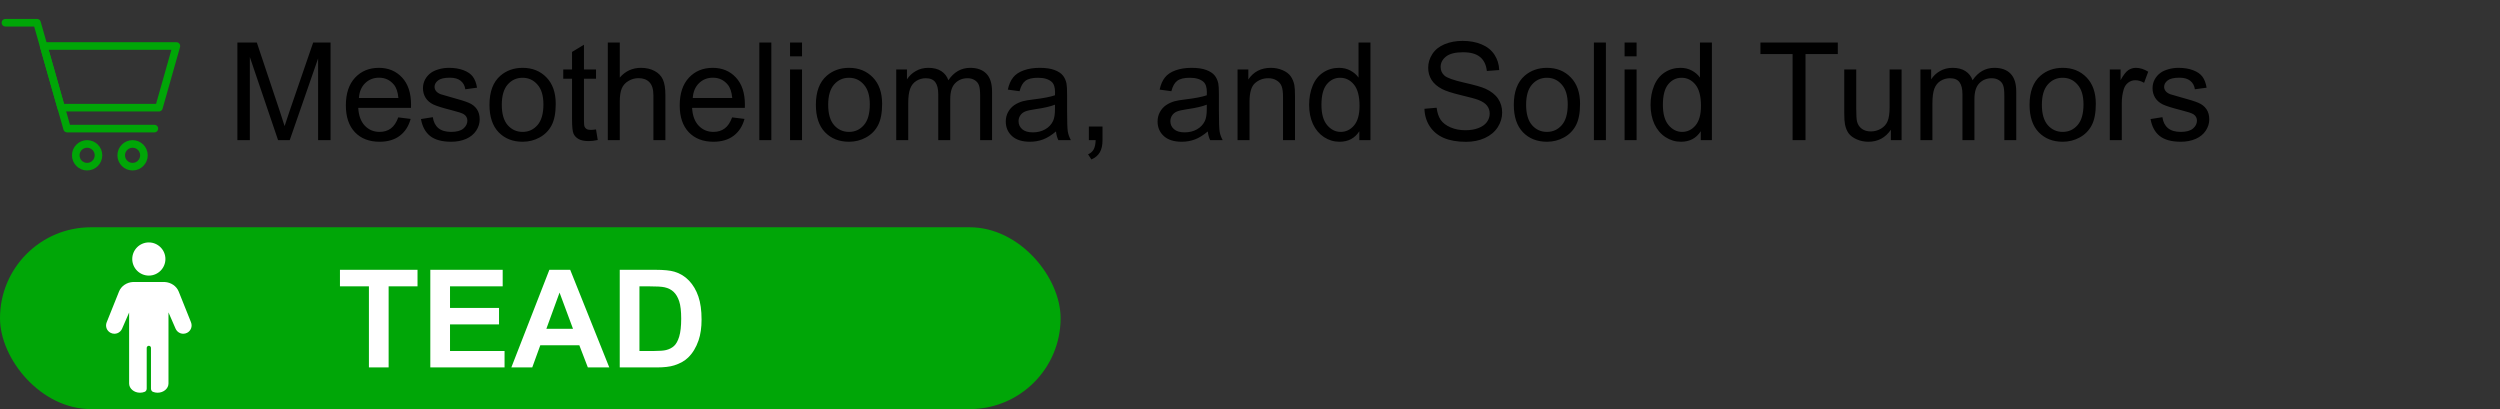
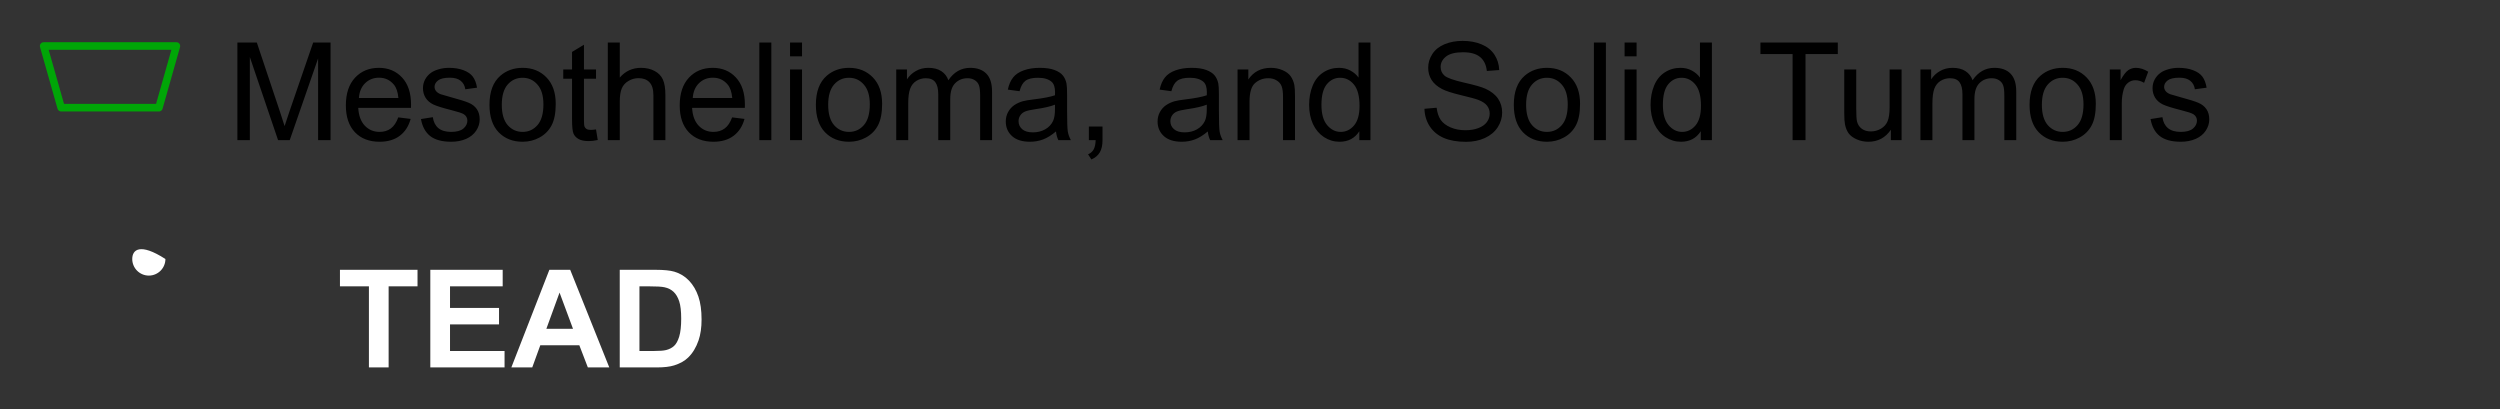
<svg xmlns="http://www.w3.org/2000/svg" width="330" height="54" viewBox="0 0 330 54" fill="none">
  <rect x="0" y="0" width="330" height="54" fill="#333333" stroke="none" />
  <path d="M20.978 14.213H8.073L5.763 6.074H23.285L20.978 14.213Z" stroke="#00A607" stroke-linecap="round" stroke-linejoin="round" />
-   <path d="M20.377 16.974H8.86L4.887 3H0.714" stroke="#00A607" stroke-linecap="round" stroke-linejoin="round" />
-   <path d="M11.5 22C12.328 22 13 21.328 13 20.5C13 19.672 12.328 19 11.5 19C10.672 19 10 19.672 10 20.5C10 21.328 10.672 22 11.5 22Z" stroke="#00A607" stroke-linecap="round" stroke-linejoin="round" />
-   <path d="M17.5 22C18.328 22 19 21.328 19 20.5C19 19.672 18.328 19 17.5 19C16.672 19 16 19.672 16 20.5C16 21.328 16.672 22 17.5 22Z" stroke="#00A607" stroke-linecap="round" stroke-linejoin="round" />
  <path d="M31.336 18.5V5.615H33.902L36.952 14.738C37.233 15.588 37.438 16.224 37.567 16.645C37.714 16.177 37.942 15.488 38.253 14.58L41.338 5.615H43.632V18.5H41.988V7.716L38.244 18.5H36.706L32.98 7.531V18.5H31.336ZM52.57 15.494L54.205 15.696C53.947 16.651 53.47 17.393 52.773 17.92C52.075 18.447 51.185 18.711 50.101 18.711C48.735 18.711 47.651 18.292 46.849 17.454C46.052 16.61 45.653 15.43 45.653 13.912C45.653 12.342 46.058 11.123 46.866 10.256C47.675 9.389 48.724 8.955 50.013 8.955C51.261 8.955 52.28 9.38 53.071 10.229C53.862 11.079 54.258 12.274 54.258 13.815C54.258 13.909 54.255 14.05 54.249 14.237H47.288C47.347 15.263 47.637 16.048 48.158 16.593C48.68 17.138 49.33 17.41 50.109 17.41C50.69 17.41 51.185 17.258 51.595 16.953C52.005 16.648 52.33 16.162 52.57 15.494ZM47.376 12.937H52.588C52.518 12.151 52.318 11.562 51.99 11.17C51.486 10.56 50.833 10.256 50.03 10.256C49.304 10.256 48.691 10.499 48.193 10.985C47.701 11.472 47.429 12.122 47.376 12.937ZM55.567 15.714L57.132 15.468C57.22 16.095 57.463 16.575 57.861 16.909C58.266 17.243 58.828 17.41 59.549 17.41C60.275 17.41 60.815 17.264 61.166 16.971C61.518 16.672 61.693 16.323 61.693 15.925C61.693 15.567 61.538 15.286 61.227 15.081C61.011 14.94 60.472 14.762 59.61 14.545C58.45 14.252 57.645 14 57.193 13.789C56.748 13.572 56.408 13.276 56.174 12.901C55.945 12.521 55.831 12.102 55.831 11.645C55.831 11.229 55.925 10.845 56.112 10.493C56.306 10.136 56.566 9.84 56.895 9.605C57.141 9.424 57.475 9.271 57.897 9.148C58.324 9.02 58.781 8.955 59.268 8.955C60 8.955 60.642 9.061 61.192 9.271C61.749 9.482 62.159 9.77 62.423 10.133C62.687 10.49 62.868 10.971 62.968 11.574L61.421 11.785C61.351 11.305 61.145 10.93 60.806 10.66C60.472 10.391 59.997 10.256 59.382 10.256C58.655 10.256 58.137 10.376 57.826 10.616C57.516 10.856 57.36 11.138 57.36 11.46C57.36 11.665 57.425 11.85 57.554 12.014C57.683 12.184 57.885 12.324 58.16 12.435C58.318 12.494 58.784 12.629 59.558 12.84C60.677 13.139 61.456 13.385 61.895 13.578C62.341 13.766 62.69 14.041 62.941 14.404C63.193 14.768 63.319 15.219 63.319 15.758C63.319 16.285 63.164 16.783 62.853 17.252C62.549 17.715 62.106 18.075 61.526 18.333C60.946 18.585 60.29 18.711 59.558 18.711C58.345 18.711 57.419 18.459 56.78 17.955C56.148 17.451 55.743 16.704 55.567 15.714ZM64.611 13.833C64.611 12.104 65.092 10.824 66.053 9.992C66.856 9.301 67.834 8.955 68.988 8.955C70.272 8.955 71.32 9.377 72.135 10.221C72.949 11.059 73.356 12.219 73.356 13.701C73.356 14.902 73.175 15.849 72.811 16.54C72.454 17.226 71.93 17.759 71.238 18.14C70.553 18.52 69.803 18.711 68.988 18.711C67.682 18.711 66.624 18.292 65.815 17.454C65.013 16.616 64.611 15.409 64.611 13.833ZM66.237 13.833C66.237 15.028 66.498 15.925 67.019 16.523C67.541 17.114 68.197 17.41 68.988 17.41C69.773 17.41 70.427 17.111 70.948 16.514C71.47 15.916 71.731 15.005 71.731 13.78C71.731 12.626 71.467 11.753 70.939 11.161C70.418 10.563 69.768 10.265 68.988 10.265C68.197 10.265 67.541 10.56 67.019 11.152C66.498 11.744 66.237 12.638 66.237 13.833ZM78.674 17.085L78.902 18.482C78.457 18.576 78.059 18.623 77.707 18.623C77.133 18.623 76.688 18.532 76.371 18.351C76.055 18.169 75.832 17.932 75.703 17.639C75.574 17.34 75.51 16.716 75.51 15.767V10.396H74.35V9.166H75.51V6.854L77.083 5.905V9.166H78.674V10.396H77.083V15.854C77.083 16.306 77.109 16.596 77.162 16.725C77.221 16.854 77.311 16.956 77.435 17.032C77.564 17.108 77.745 17.146 77.98 17.146C78.155 17.146 78.387 17.126 78.674 17.085ZM80.23 18.5V5.615H81.811V10.238C82.55 9.383 83.481 8.955 84.606 8.955C85.298 8.955 85.898 9.093 86.408 9.368C86.918 9.638 87.281 10.013 87.498 10.493C87.721 10.974 87.832 11.671 87.832 12.585V18.5H86.25V12.585C86.25 11.794 86.077 11.22 85.731 10.862C85.392 10.499 84.908 10.317 84.281 10.317C83.812 10.317 83.37 10.44 82.954 10.687C82.544 10.927 82.251 11.255 82.075 11.671C81.899 12.087 81.811 12.661 81.811 13.394V18.5H80.23ZM96.639 15.494L98.273 15.696C98.016 16.651 97.538 17.393 96.841 17.92C96.144 18.447 95.253 18.711 94.169 18.711C92.804 18.711 91.72 18.292 90.917 17.454C90.12 16.61 89.722 15.43 89.722 13.912C89.722 12.342 90.126 11.123 90.935 10.256C91.743 9.389 92.792 8.955 94.081 8.955C95.329 8.955 96.349 9.38 97.14 10.229C97.931 11.079 98.326 12.274 98.326 13.815C98.326 13.909 98.323 14.05 98.317 14.237H91.356C91.415 15.263 91.705 16.048 92.227 16.593C92.748 17.138 93.398 17.41 94.178 17.41C94.758 17.41 95.253 17.258 95.663 16.953C96.073 16.648 96.398 16.162 96.639 15.494ZM91.444 12.937H96.656C96.586 12.151 96.387 11.562 96.059 11.17C95.555 10.56 94.901 10.256 94.099 10.256C93.372 10.256 92.76 10.499 92.262 10.985C91.769 11.472 91.497 12.122 91.444 12.937ZM100.233 18.5V5.615H101.815V18.5H100.233ZM104.285 7.435V5.615H105.867V7.435H104.285ZM104.285 18.5V9.166H105.867V18.5H104.285ZM107.695 13.833C107.695 12.104 108.176 10.824 109.137 9.992C109.939 9.301 110.918 8.955 112.072 8.955C113.355 8.955 114.404 9.377 115.219 10.221C116.033 11.059 116.44 12.219 116.44 13.701C116.44 14.902 116.259 15.849 115.896 16.54C115.538 17.226 115.014 17.759 114.322 18.14C113.637 18.52 112.887 18.711 112.072 18.711C110.766 18.711 109.708 18.292 108.899 17.454C108.097 16.616 107.695 15.409 107.695 13.833ZM109.321 13.833C109.321 15.028 109.582 15.925 110.104 16.523C110.625 17.114 111.281 17.41 112.072 17.41C112.857 17.41 113.511 17.111 114.032 16.514C114.554 15.916 114.814 15.005 114.814 13.78C114.814 12.626 114.551 11.753 114.023 11.161C113.502 10.563 112.852 10.265 112.072 10.265C111.281 10.265 110.625 10.56 110.104 11.152C109.582 11.744 109.321 12.638 109.321 13.833ZM118.304 18.5V9.166H119.719V10.476C120.012 10.019 120.401 9.652 120.888 9.377C121.374 9.096 121.928 8.955 122.549 8.955C123.24 8.955 123.806 9.099 124.245 9.386C124.69 9.673 125.004 10.074 125.186 10.59C125.924 9.5 126.885 8.955 128.068 8.955C128.994 8.955 129.706 9.213 130.204 9.729C130.702 10.238 130.951 11.026 130.951 12.093V18.5H129.378V12.62C129.378 11.987 129.325 11.533 129.22 11.258C129.12 10.977 128.936 10.751 128.666 10.581C128.396 10.411 128.08 10.326 127.717 10.326C127.061 10.326 126.516 10.546 126.082 10.985C125.648 11.419 125.432 12.116 125.432 13.077V18.5H123.85V12.435C123.85 11.732 123.721 11.205 123.463 10.854C123.205 10.502 122.783 10.326 122.197 10.326C121.752 10.326 121.339 10.443 120.958 10.678C120.583 10.912 120.311 11.255 120.141 11.706C119.971 12.157 119.886 12.808 119.886 13.657V18.5H118.304ZM139.389 17.349C138.803 17.847 138.237 18.198 137.692 18.403C137.153 18.608 136.573 18.711 135.952 18.711C134.927 18.711 134.139 18.462 133.588 17.964C133.037 17.46 132.762 16.818 132.762 16.039C132.762 15.582 132.864 15.166 133.069 14.791C133.28 14.41 133.553 14.105 133.887 13.877C134.227 13.648 134.607 13.476 135.029 13.358C135.34 13.276 135.809 13.197 136.436 13.121C137.713 12.969 138.653 12.787 139.257 12.576C139.263 12.359 139.266 12.222 139.266 12.163C139.266 11.519 139.116 11.065 138.817 10.801C138.413 10.443 137.812 10.265 137.016 10.265C136.271 10.265 135.721 10.396 135.363 10.66C135.012 10.918 134.751 11.378 134.581 12.04L133.034 11.829C133.175 11.167 133.406 10.634 133.729 10.229C134.051 9.819 134.517 9.506 135.126 9.289C135.735 9.066 136.441 8.955 137.244 8.955C138.041 8.955 138.688 9.049 139.187 9.236C139.685 9.424 140.051 9.661 140.285 9.948C140.52 10.229 140.684 10.587 140.777 11.021C140.83 11.29 140.856 11.776 140.856 12.479V14.589C140.856 16.06 140.889 16.991 140.953 17.384C141.023 17.77 141.158 18.143 141.357 18.5H139.705C139.541 18.172 139.436 17.788 139.389 17.349ZM139.257 13.815C138.683 14.05 137.821 14.249 136.673 14.413C136.022 14.507 135.562 14.612 135.293 14.729C135.023 14.847 134.815 15.02 134.669 15.248C134.522 15.471 134.449 15.72 134.449 15.995C134.449 16.417 134.607 16.769 134.924 17.05C135.246 17.331 135.715 17.472 136.33 17.472C136.939 17.472 137.481 17.34 137.956 17.076C138.431 16.807 138.779 16.44 139.002 15.977C139.172 15.62 139.257 15.093 139.257 14.396V13.815ZM143.73 18.5V16.698H145.532V18.5C145.532 19.162 145.415 19.695 145.181 20.1C144.946 20.51 144.574 20.826 144.064 21.049L143.625 20.372C143.959 20.226 144.205 20.009 144.363 19.722C144.521 19.44 144.609 19.033 144.627 18.5H143.73ZM159.428 17.349C158.842 17.847 158.276 18.198 157.731 18.403C157.192 18.608 156.612 18.711 155.991 18.711C154.966 18.711 154.178 18.462 153.627 17.964C153.076 17.46 152.801 16.818 152.801 16.039C152.801 15.582 152.903 15.166 153.108 14.791C153.319 14.41 153.592 14.105 153.926 13.877C154.266 13.648 154.646 13.476 155.068 13.358C155.379 13.276 155.848 13.197 156.475 13.121C157.752 12.969 158.692 12.787 159.296 12.576C159.302 12.359 159.305 12.222 159.305 12.163C159.305 11.519 159.155 11.065 158.856 10.801C158.452 10.443 157.852 10.265 157.055 10.265C156.311 10.265 155.76 10.396 155.402 10.66C155.051 10.918 154.79 11.378 154.62 12.04L153.073 11.829C153.214 11.167 153.445 10.634 153.768 10.229C154.09 9.819 154.556 9.506 155.165 9.289C155.774 9.066 156.48 8.955 157.283 8.955C158.08 8.955 158.728 9.049 159.226 9.236C159.724 9.424 160.09 9.661 160.324 9.948C160.559 10.229 160.723 10.587 160.816 11.021C160.869 11.29 160.896 11.776 160.896 12.479V14.589C160.896 16.06 160.928 16.991 160.992 17.384C161.062 17.77 161.197 18.143 161.396 18.5H159.744C159.58 18.172 159.475 17.788 159.428 17.349ZM159.296 13.815C158.722 14.05 157.86 14.249 156.712 14.413C156.062 14.507 155.602 14.612 155.332 14.729C155.062 14.847 154.854 15.02 154.708 15.248C154.562 15.471 154.488 15.72 154.488 15.995C154.488 16.417 154.646 16.769 154.963 17.05C155.285 17.331 155.754 17.472 156.369 17.472C156.979 17.472 157.521 17.34 157.995 17.076C158.47 16.807 158.818 16.44 159.041 15.977C159.211 15.62 159.296 15.093 159.296 14.396V13.815ZM163.356 18.5V9.166H164.78V10.493C165.466 9.468 166.456 8.955 167.751 8.955C168.313 8.955 168.829 9.058 169.298 9.263C169.772 9.462 170.127 9.726 170.361 10.054C170.596 10.382 170.76 10.771 170.854 11.223C170.912 11.516 170.941 12.028 170.941 12.761V18.5H169.359V12.822C169.359 12.178 169.298 11.697 169.175 11.381C169.052 11.059 168.832 10.804 168.516 10.616C168.205 10.423 167.839 10.326 167.417 10.326C166.743 10.326 166.16 10.54 165.668 10.968C165.182 11.396 164.938 12.207 164.938 13.402V18.5H163.356ZM179.432 18.5V17.322C178.84 18.248 177.97 18.711 176.821 18.711C176.077 18.711 175.392 18.506 174.765 18.096C174.144 17.686 173.66 17.114 173.314 16.382C172.975 15.644 172.805 14.797 172.805 13.842C172.805 12.91 172.96 12.066 173.271 11.31C173.581 10.549 174.047 9.966 174.668 9.562C175.289 9.157 175.983 8.955 176.751 8.955C177.313 8.955 177.814 9.075 178.254 9.315C178.693 9.55 179.051 9.857 179.326 10.238V5.615H180.899V18.5H179.432ZM174.431 13.842C174.431 15.037 174.683 15.931 175.187 16.523C175.69 17.114 176.285 17.41 176.971 17.41C177.662 17.41 178.248 17.129 178.729 16.566C179.215 15.998 179.458 15.134 179.458 13.974C179.458 12.696 179.212 11.759 178.72 11.161C178.228 10.563 177.621 10.265 176.9 10.265C176.197 10.265 175.608 10.552 175.134 11.126C174.665 11.7 174.431 12.605 174.431 13.842ZM188.027 14.36L189.636 14.22C189.712 14.864 189.888 15.395 190.163 15.81C190.444 16.221 190.878 16.555 191.464 16.812C192.05 17.064 192.709 17.19 193.441 17.19C194.092 17.19 194.666 17.094 195.164 16.9C195.662 16.707 196.031 16.443 196.271 16.109C196.518 15.77 196.641 15.4 196.641 15.002C196.641 14.598 196.523 14.246 196.289 13.947C196.055 13.643 195.668 13.388 195.129 13.183C194.783 13.048 194.019 12.84 192.835 12.559C191.651 12.271 190.822 12.002 190.348 11.75C189.732 11.428 189.272 11.029 188.968 10.555C188.669 10.074 188.52 9.538 188.52 8.946C188.52 8.296 188.704 7.689 189.073 7.127C189.442 6.559 189.981 6.128 190.69 5.835C191.399 5.542 192.188 5.396 193.055 5.396C194.01 5.396 194.851 5.551 195.577 5.861C196.31 6.166 196.872 6.617 197.265 7.215C197.657 7.812 197.868 8.489 197.897 9.245L196.263 9.368C196.175 8.554 195.876 7.938 195.366 7.522C194.862 7.106 194.115 6.898 193.125 6.898C192.094 6.898 191.341 7.089 190.866 7.47C190.397 7.845 190.163 8.299 190.163 8.832C190.163 9.295 190.33 9.676 190.664 9.975C190.992 10.273 191.848 10.581 193.23 10.898C194.619 11.208 195.571 11.48 196.087 11.715C196.837 12.06 197.391 12.5 197.748 13.033C198.105 13.56 198.284 14.17 198.284 14.861C198.284 15.547 198.088 16.194 197.695 16.804C197.303 17.407 196.737 17.879 195.999 18.219C195.267 18.553 194.44 18.72 193.521 18.72C192.354 18.72 191.376 18.55 190.585 18.21C189.8 17.87 189.182 17.36 188.73 16.681C188.285 15.995 188.051 15.222 188.027 14.36ZM199.822 13.833C199.822 12.104 200.303 10.824 201.264 9.992C202.066 9.301 203.045 8.955 204.199 8.955C205.482 8.955 206.531 9.377 207.346 10.221C208.16 11.059 208.567 12.219 208.567 13.701C208.567 14.902 208.386 15.849 208.022 16.54C207.665 17.226 207.141 17.759 206.449 18.14C205.764 18.52 205.014 18.711 204.199 18.711C202.893 18.711 201.835 18.292 201.026 17.454C200.224 16.616 199.822 15.409 199.822 13.833ZM201.448 13.833C201.448 15.028 201.709 15.925 202.23 16.523C202.752 17.114 203.408 17.41 204.199 17.41C204.984 17.41 205.638 17.111 206.159 16.514C206.681 15.916 206.941 15.005 206.941 13.78C206.941 12.626 206.678 11.753 206.15 11.161C205.629 10.563 204.979 10.265 204.199 10.265C203.408 10.265 202.752 10.56 202.23 11.152C201.709 11.744 201.448 12.638 201.448 13.833ZM210.396 18.5V5.615H211.978V18.5H210.396ZM214.447 7.435V5.615H216.029V7.435H214.447ZM214.447 18.5V9.166H216.029V18.5H214.447ZM224.502 18.5V17.322C223.91 18.248 223.04 18.711 221.892 18.711C221.147 18.711 220.462 18.506 219.835 18.096C219.214 17.686 218.73 17.114 218.385 16.382C218.045 15.644 217.875 14.797 217.875 13.842C217.875 12.91 218.03 12.066 218.341 11.31C218.651 10.549 219.117 9.966 219.738 9.562C220.359 9.157 221.054 8.955 221.821 8.955C222.384 8.955 222.885 9.075 223.324 9.315C223.764 9.55 224.121 9.857 224.396 10.238V5.615H225.97V18.5H224.502ZM219.501 13.842C219.501 15.037 219.753 15.931 220.257 16.523C220.761 17.114 221.355 17.41 222.041 17.41C222.732 17.41 223.318 17.129 223.799 16.566C224.285 15.998 224.528 15.134 224.528 13.974C224.528 12.696 224.282 11.759 223.79 11.161C223.298 10.563 222.691 10.265 221.971 10.265C221.268 10.265 220.679 10.552 220.204 11.126C219.735 11.7 219.501 12.605 219.501 13.842ZM236.622 18.5V7.136H232.377V5.615H242.59V7.136H238.327V18.5H236.622ZM249.595 18.5V17.129C248.868 18.184 247.881 18.711 246.633 18.711C246.082 18.711 245.566 18.605 245.086 18.395C244.611 18.184 244.257 17.92 244.022 17.604C243.794 17.281 243.633 16.889 243.539 16.426C243.475 16.115 243.442 15.623 243.442 14.949V9.166H245.024V14.343C245.024 15.169 245.057 15.726 245.121 16.013C245.221 16.429 245.432 16.757 245.754 16.997C246.076 17.231 246.475 17.349 246.949 17.349C247.424 17.349 247.869 17.229 248.285 16.988C248.701 16.742 248.994 16.411 249.164 15.995C249.34 15.573 249.428 14.964 249.428 14.167V9.166H251.01V18.5H249.595ZM253.497 18.5V9.166H254.912V10.476C255.205 10.019 255.595 9.652 256.081 9.377C256.567 9.096 257.121 8.955 257.742 8.955C258.434 8.955 258.999 9.099 259.438 9.386C259.884 9.673 260.197 10.074 260.379 10.59C261.117 9.5 262.078 8.955 263.262 8.955C264.188 8.955 264.899 9.213 265.397 9.729C265.896 10.238 266.145 11.026 266.145 12.093V18.5H264.571V12.62C264.571 11.987 264.519 11.533 264.413 11.258C264.313 10.977 264.129 10.751 263.859 10.581C263.59 10.411 263.273 10.326 262.91 10.326C262.254 10.326 261.709 10.546 261.275 10.985C260.842 11.419 260.625 12.116 260.625 13.077V18.5H259.043V12.435C259.043 11.732 258.914 11.205 258.656 10.854C258.398 10.502 257.977 10.326 257.391 10.326C256.945 10.326 256.532 10.443 256.151 10.678C255.776 10.912 255.504 11.255 255.334 11.706C255.164 12.157 255.079 12.808 255.079 13.657V18.5H253.497ZM267.902 13.833C267.902 12.104 268.383 10.824 269.344 9.992C270.146 9.301 271.125 8.955 272.279 8.955C273.562 8.955 274.611 9.377 275.426 10.221C276.24 11.059 276.647 12.219 276.647 13.701C276.647 14.902 276.466 15.849 276.103 16.54C275.745 17.226 275.221 17.759 274.529 18.14C273.844 18.52 273.094 18.711 272.279 18.711C270.973 18.711 269.915 18.292 269.106 17.454C268.304 16.616 267.902 15.409 267.902 13.833ZM269.528 13.833C269.528 15.028 269.789 15.925 270.311 16.523C270.832 17.114 271.488 17.41 272.279 17.41C273.064 17.41 273.718 17.111 274.239 16.514C274.761 15.916 275.021 15.005 275.021 13.78C275.021 12.626 274.758 11.753 274.23 11.161C273.709 10.563 273.059 10.265 272.279 10.265C271.488 10.265 270.832 10.56 270.311 11.152C269.789 11.744 269.528 12.638 269.528 13.833ZM278.493 18.5V9.166H279.917V10.581C280.28 9.919 280.614 9.482 280.919 9.271C281.229 9.061 281.569 8.955 281.938 8.955C282.472 8.955 283.014 9.125 283.564 9.465L283.02 10.933C282.633 10.704 282.246 10.59 281.859 10.59C281.514 10.59 281.203 10.695 280.928 10.906C280.652 11.111 280.456 11.398 280.339 11.768C280.163 12.33 280.075 12.945 280.075 13.613V18.5H278.493ZM283.872 15.714L285.437 15.468C285.524 16.095 285.768 16.575 286.166 16.909C286.57 17.243 287.133 17.41 287.854 17.41C288.58 17.41 289.119 17.264 289.471 16.971C289.822 16.672 289.998 16.323 289.998 15.925C289.998 15.567 289.843 15.286 289.532 15.081C289.315 14.94 288.776 14.762 287.915 14.545C286.755 14.252 285.949 14 285.498 13.789C285.053 13.572 284.713 13.276 284.479 12.901C284.25 12.521 284.136 12.102 284.136 11.645C284.136 11.229 284.229 10.845 284.417 10.493C284.61 10.136 284.871 9.84 285.199 9.605C285.445 9.424 285.779 9.271 286.201 9.148C286.629 9.02 287.086 8.955 287.572 8.955C288.305 8.955 288.946 9.061 289.497 9.271C290.054 9.482 290.464 9.77 290.728 10.133C290.991 10.49 291.173 10.971 291.272 11.574L289.726 11.785C289.655 11.305 289.45 10.93 289.11 10.66C288.776 10.391 288.302 10.256 287.687 10.256C286.96 10.256 286.441 10.376 286.131 10.616C285.82 10.856 285.665 11.138 285.665 11.46C285.665 11.665 285.729 11.85 285.858 12.014C285.987 12.184 286.189 12.324 286.465 12.435C286.623 12.494 287.089 12.629 287.862 12.84C288.981 13.139 289.761 13.385 290.2 13.578C290.646 13.766 290.994 14.041 291.246 14.404C291.498 14.768 291.624 15.219 291.624 15.758C291.624 16.285 291.469 16.783 291.158 17.252C290.854 17.715 290.411 18.075 289.831 18.333C289.251 18.585 288.595 18.711 287.862 18.711C286.649 18.711 285.724 18.459 285.085 17.955C284.452 17.451 284.048 16.704 283.872 15.714Z" fill="black" />
-   <rect y="30" width="140" height="24" rx="12" fill="#00A607" />
-   <path d="M19.646 36.378C20.855 36.378 21.835 35.395 21.835 34.189C21.835 32.983 20.852 32 19.646 32C18.438 32 17.457 32.983 17.457 34.189C17.457 35.395 18.44 36.378 19.646 36.378Z" fill="white" />
-   <path d="M23.589 38.485L25.215 42.545H25.212C25.426 43.077 25.201 43.677 24.688 43.936C24.533 44.015 24.361 44.055 24.189 44.055C24.062 44.055 23.938 44.032 23.817 43.99C23.533 43.886 23.302 43.669 23.18 43.393L22.24 41.234V50.619C22.24 51.292 21.594 51.839 20.8 51.839C20.58 51.839 20.373 51.796 20.187 51.721C20.019 51.653 19.929 51.477 19.929 51.295V45.925C19.929 45.77 19.803 45.644 19.648 45.644V45.644C19.492 45.644 19.366 45.77 19.366 45.925V51.291C19.366 51.471 19.278 51.645 19.112 51.715C18.923 51.794 18.71 51.839 18.484 51.839C17.69 51.839 17.044 51.292 17.044 50.619V41.254L16.112 43.393C15.991 43.672 15.76 43.888 15.475 43.99C15.354 44.032 15.23 44.055 15.103 44.055C14.931 44.055 14.76 44.015 14.605 43.936C14.092 43.677 13.867 43.08 14.081 42.545L15.709 38.485C15.999 37.761 16.723 37.268 17.557 37.223H21.727C22.575 37.268 23.299 37.764 23.589 38.485Z" fill="white" />
+   <path d="M19.646 36.378C20.855 36.378 21.835 35.395 21.835 34.189C18.438 32 17.457 32.983 17.457 34.189C17.457 35.395 18.44 36.378 19.646 36.378Z" fill="white" />
  <path d="M48.697 48.5V37.795H44.874V35.615H55.113V37.795H51.299V48.5H48.697ZM56.801 48.5V35.615H66.355V37.795H59.402V40.651H65.871V42.822H59.402V46.329H66.601V48.5H56.801ZM80.426 48.5H77.596L76.471 45.573H71.32L70.257 48.5H67.497L72.516 35.615H75.267L80.426 48.5ZM75.636 43.402L73.86 38.621L72.12 43.402H75.636ZM81.806 35.615H86.561C87.633 35.615 88.45 35.697 89.013 35.861C89.769 36.084 90.416 36.48 90.955 37.048C91.494 37.616 91.904 38.313 92.186 39.14C92.467 39.96 92.607 40.974 92.607 42.181C92.607 43.241 92.476 44.155 92.212 44.923C91.89 45.86 91.43 46.619 90.832 47.199C90.381 47.639 89.772 47.981 89.004 48.227C88.43 48.409 87.662 48.5 86.701 48.5H81.806V35.615ZM84.407 37.795V46.329H86.35C87.076 46.329 87.601 46.288 87.923 46.206C88.345 46.101 88.693 45.922 88.969 45.67C89.25 45.418 89.478 45.005 89.654 44.431C89.83 43.851 89.918 43.062 89.918 42.066C89.918 41.07 89.83 40.306 89.654 39.773C89.478 39.239 89.232 38.823 88.916 38.524C88.6 38.226 88.198 38.023 87.712 37.918C87.349 37.836 86.637 37.795 85.576 37.795H84.407Z" fill="white" />
</svg>